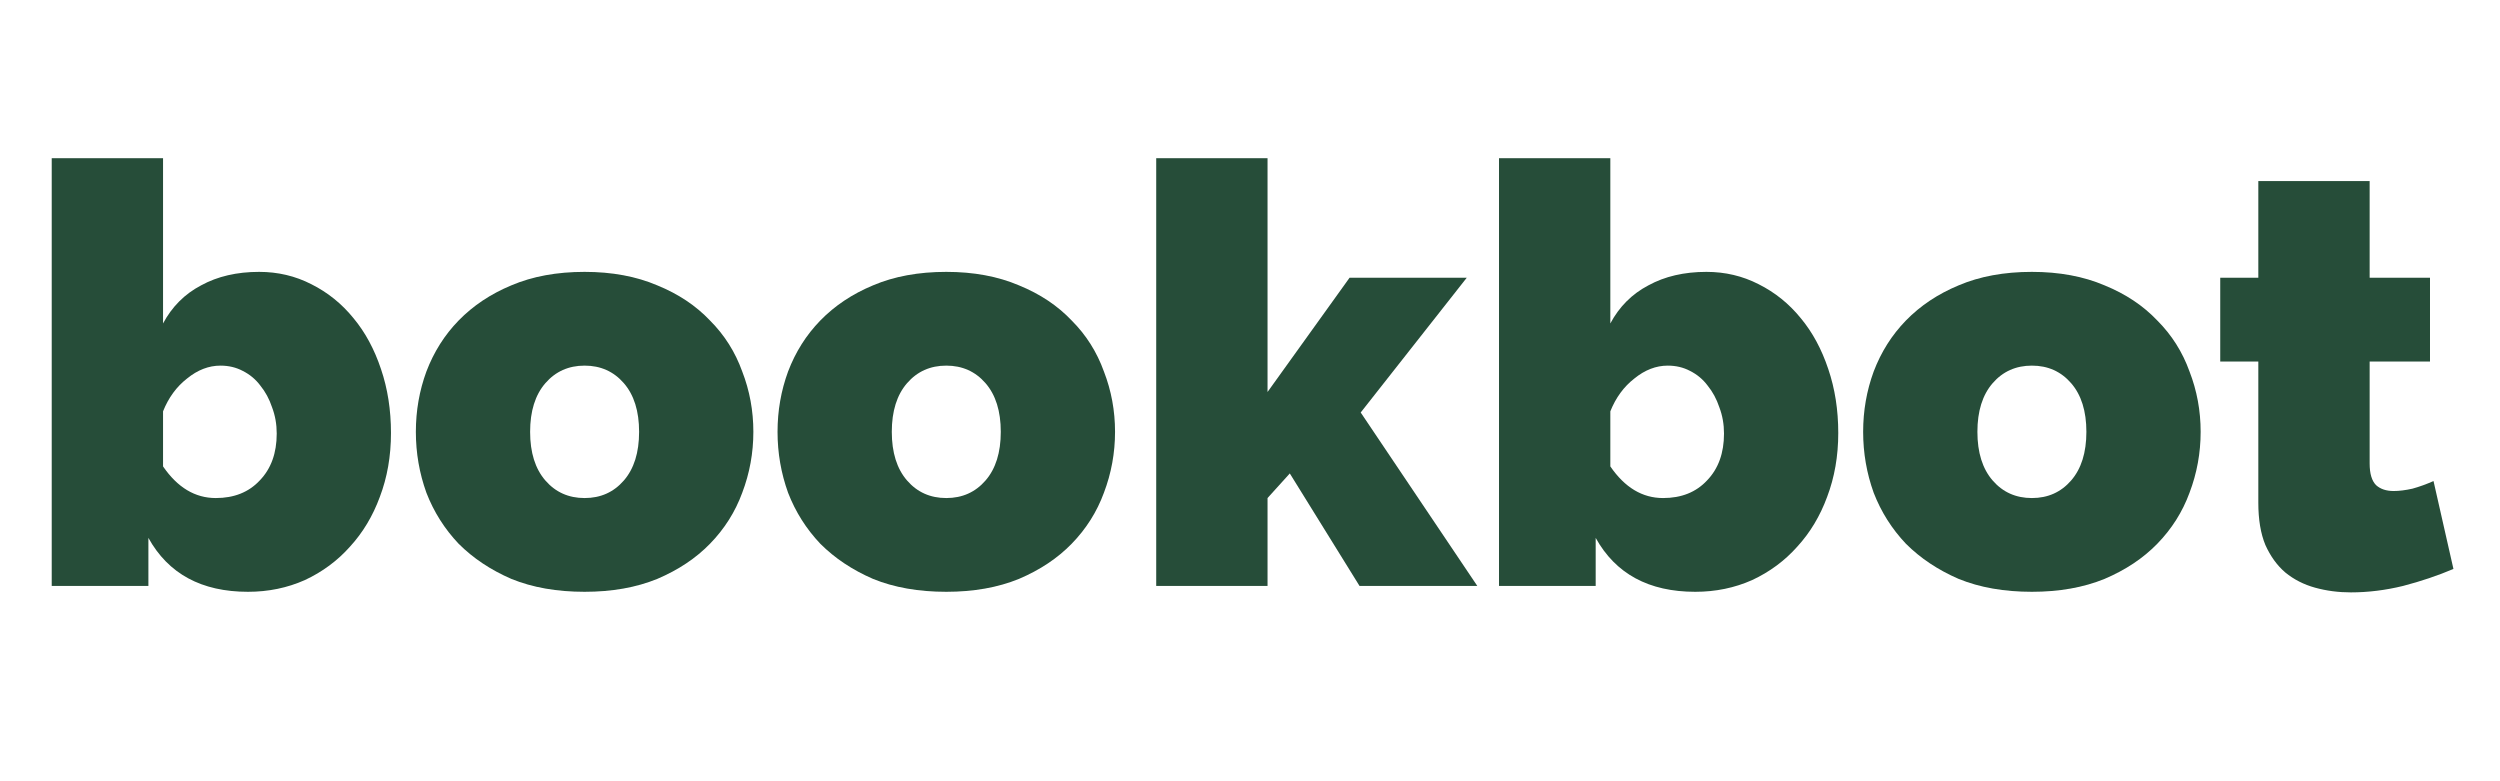
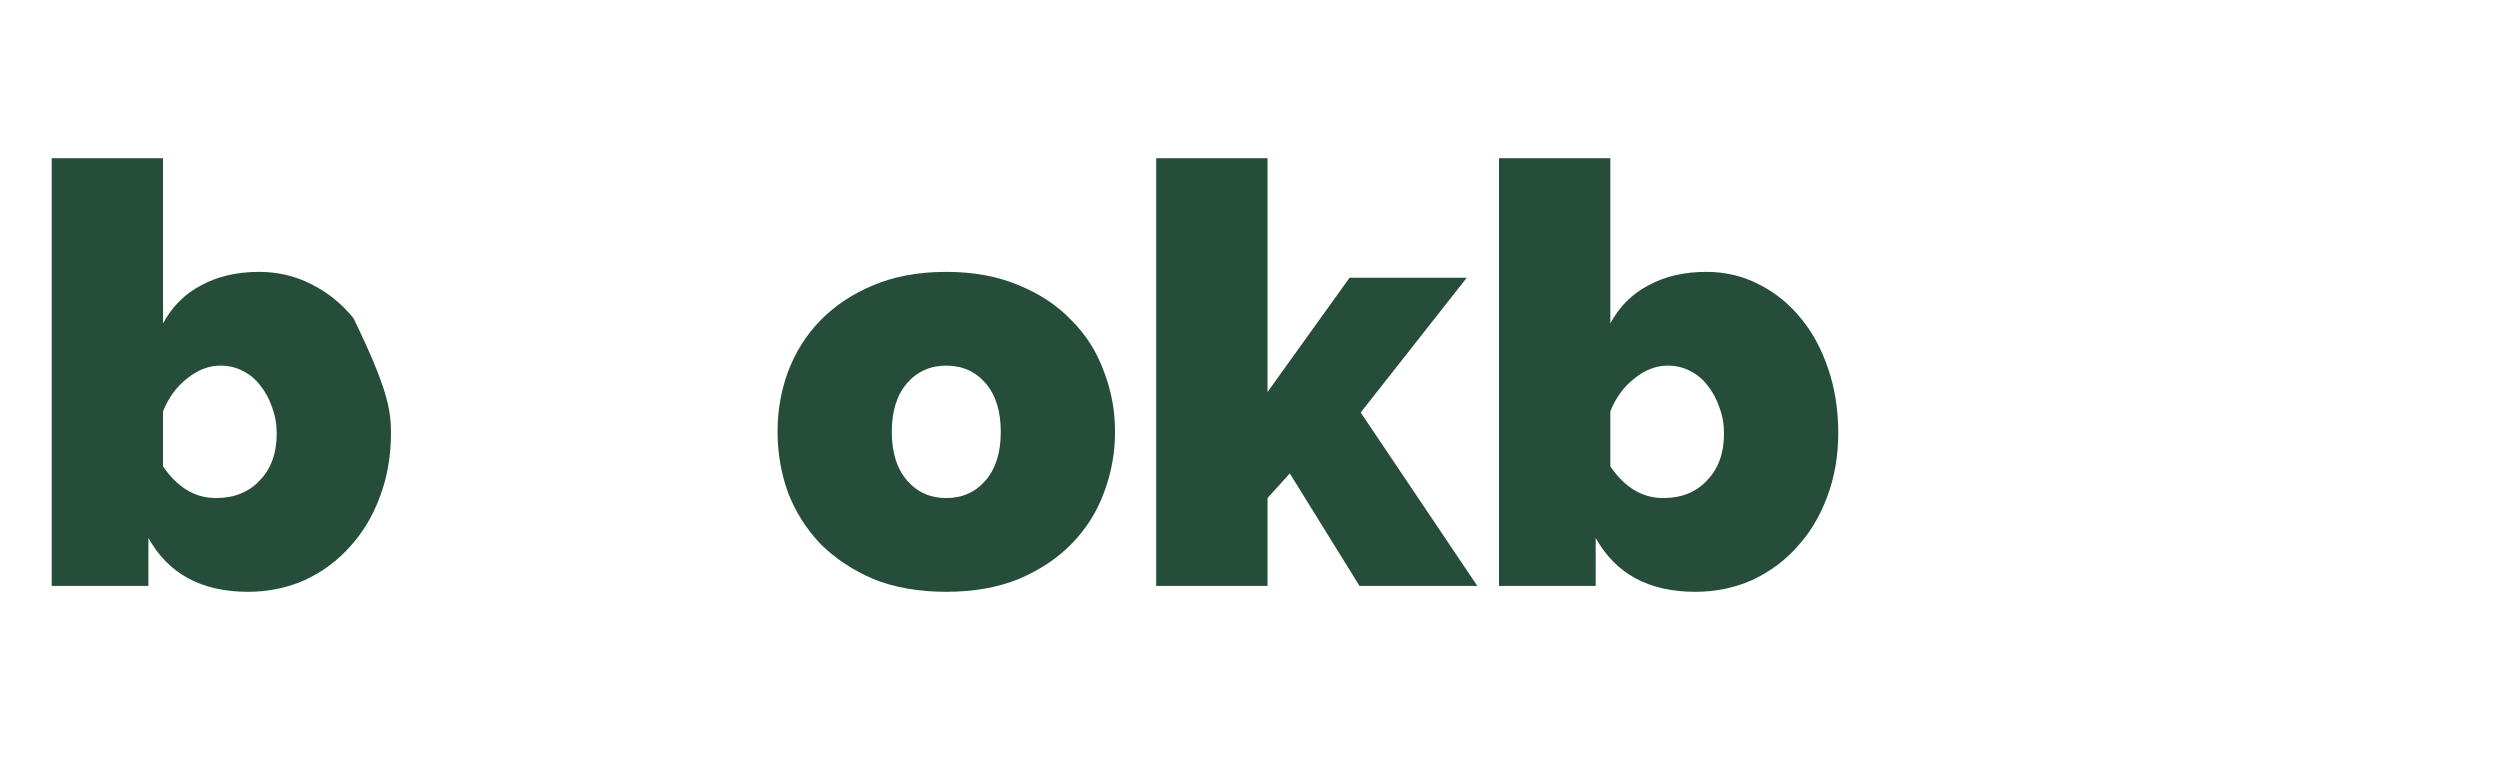
<svg xmlns="http://www.w3.org/2000/svg" width="128" height="40" viewBox="0 0 128 40" fill="none">
-   <path d="M125.616 29.13C124.816 29.47 123.956 29.76 123.036 30C122.136 30.22 121.246 30.33 120.366 30.33C119.726 30.33 119.116 30.25 118.536 30.09C117.956 29.93 117.446 29.67 117.006 29.31C116.586 28.95 116.246 28.48 115.986 27.9C115.746 27.32 115.626 26.6 115.626 25.74V18.51H113.676V14.22H115.626V9.27H121.326V14.22H124.416V18.51H121.326V23.73C121.326 24.25 121.436 24.62 121.656 24.84C121.876 25.04 122.176 25.14 122.556 25.14C122.836 25.14 123.156 25.1 123.516 25.02C123.876 24.92 124.236 24.79 124.596 24.63L125.616 29.13Z" fill="#264D39" />
-   <path d="M104.033 30.3C102.613 30.3 101.363 30.08 100.283 29.64C99.223 29.18 98.323 28.58 97.583 27.84C96.863 27.08 96.313 26.21 95.933 25.23C95.573 24.23 95.393 23.19 95.393 22.11C95.393 21.03 95.573 20 95.933 19.02C96.313 18.02 96.863 17.15 97.583 16.41C98.323 15.65 99.223 15.05 100.283 14.61C101.363 14.15 102.613 13.92 104.033 13.92C105.433 13.92 106.673 14.15 107.753 14.61C108.833 15.05 109.733 15.65 110.453 16.41C111.193 17.15 111.743 18.02 112.103 19.02C112.483 20 112.673 21.03 112.673 22.11C112.673 23.19 112.483 24.23 112.103 25.23C111.743 26.21 111.193 27.08 110.453 27.84C109.733 28.58 108.833 29.18 107.753 29.64C106.673 30.08 105.433 30.3 104.033 30.3ZM101.243 22.11C101.243 23.17 101.503 24 102.023 24.6C102.543 25.2 103.213 25.5 104.033 25.5C104.853 25.5 105.523 25.2 106.043 24.6C106.563 24 106.823 23.17 106.823 22.11C106.823 21.05 106.563 20.22 106.043 19.62C105.523 19.02 104.853 18.72 104.033 18.72C103.213 18.72 102.543 19.02 102.023 19.62C101.503 20.22 101.243 21.05 101.243 22.11Z" fill="#264D39" />
  <path d="M86.799 30.3C84.419 30.3 82.719 29.38 81.699 27.54V30H76.749V8.1H82.449V16.56C82.909 15.7 83.559 15.05 84.399 14.61C85.239 14.15 86.229 13.92 87.369 13.92C88.329 13.92 89.219 14.13 90.039 14.55C90.879 14.97 91.599 15.55 92.199 16.29C92.799 17.01 93.269 17.88 93.609 18.9C93.949 19.9 94.119 20.99 94.119 22.17C94.119 23.35 93.929 24.44 93.549 25.44C93.189 26.42 92.679 27.27 92.019 27.99C91.379 28.71 90.609 29.28 89.709 29.7C88.809 30.1 87.839 30.3 86.799 30.3ZM85.149 25.5C86.089 25.5 86.839 25.2 87.399 24.6C87.979 24 88.269 23.2 88.269 22.2C88.269 21.72 88.189 21.27 88.029 20.85C87.889 20.43 87.689 20.06 87.429 19.74C87.189 19.42 86.889 19.17 86.529 18.99C86.189 18.81 85.809 18.72 85.389 18.72C84.789 18.72 84.219 18.94 83.679 19.38C83.139 19.8 82.729 20.36 82.449 21.06V23.88C83.189 24.96 84.089 25.5 85.149 25.5Z" fill="#264D39" />
  <path d="M69.608 30L66.038 24.24L64.898 25.5V30H59.198V8.1H64.898V20.07L69.098 14.22H75.098L69.668 21.12L75.638 30H69.608Z" fill="#264D39" />
  <path d="M48.45 30.3C47.03 30.3 45.78 30.08 44.7 29.64C43.64 29.18 42.74 28.58 42 27.84C41.28 27.08 40.73 26.21 40.35 25.23C39.99 24.23 39.81 23.19 39.81 22.11C39.81 21.03 39.99 20 40.35 19.02C40.73 18.02 41.28 17.15 42 16.41C42.74 15.65 43.64 15.05 44.7 14.61C45.78 14.15 47.03 13.92 48.45 13.92C49.85 13.92 51.09 14.15 52.17 14.61C53.25 15.05 54.15 15.65 54.87 16.41C55.61 17.15 56.16 18.02 56.52 19.02C56.9 20 57.09 21.03 57.09 22.11C57.09 23.19 56.9 24.23 56.52 25.23C56.16 26.21 55.61 27.08 54.87 27.84C54.15 28.58 53.25 29.18 52.17 29.64C51.09 30.08 49.85 30.3 48.45 30.3ZM45.66 22.11C45.66 23.17 45.92 24 46.44 24.6C46.96 25.2 47.63 25.5 48.45 25.5C49.27 25.5 49.94 25.2 50.46 24.6C50.98 24 51.24 23.17 51.24 22.11C51.24 21.05 50.98 20.22 50.46 19.62C49.94 19.02 49.27 18.72 48.45 18.72C47.63 18.72 46.96 19.02 46.44 19.62C45.92 20.22 45.66 21.05 45.66 22.11Z" fill="#264D39" />
-   <path d="M29.932 30.3C28.512 30.3 27.262 30.08 26.182 29.64C25.122 29.18 24.222 28.58 23.482 27.84C22.762 27.08 22.212 26.21 21.832 25.23C21.472 24.23 21.292 23.19 21.292 22.11C21.292 21.03 21.472 20 21.832 19.02C22.212 18.02 22.762 17.15 23.482 16.41C24.222 15.65 25.122 15.05 26.182 14.61C27.262 14.15 28.512 13.92 29.932 13.92C31.332 13.92 32.572 14.15 33.652 14.61C34.732 15.05 35.632 15.65 36.352 16.41C37.092 17.15 37.642 18.02 38.002 19.02C38.382 20 38.572 21.03 38.572 22.11C38.572 23.19 38.382 24.23 38.002 25.23C37.642 26.21 37.092 27.08 36.352 27.84C35.632 28.58 34.732 29.18 33.652 29.64C32.572 30.08 31.332 30.3 29.932 30.3ZM27.142 22.11C27.142 23.17 27.402 24 27.922 24.6C28.442 25.2 29.112 25.5 29.932 25.5C30.752 25.5 31.422 25.2 31.942 24.6C32.462 24 32.722 23.17 32.722 22.11C32.722 21.05 32.462 20.22 31.942 19.62C31.422 19.02 30.752 18.72 29.932 18.72C29.112 18.72 28.442 19.02 27.922 19.62C27.402 20.22 27.142 21.05 27.142 22.11Z" fill="#264D39" />
-   <path d="M12.698 30.3C10.318 30.3 8.618 29.38 7.598 27.54V30H2.648V8.1H8.348V16.56C8.808 15.7 9.458 15.05 10.298 14.61C11.138 14.15 12.128 13.92 13.268 13.92C14.228 13.92 15.118 14.13 15.938 14.55C16.778 14.97 17.498 15.55 18.098 16.29C18.698 17.01 19.168 17.88 19.508 18.9C19.848 19.9 20.018 20.99 20.018 22.17C20.018 23.35 19.828 24.44 19.448 25.44C19.088 26.42 18.578 27.27 17.918 27.99C17.278 28.71 16.508 29.28 15.608 29.7C14.708 30.1 13.738 30.3 12.698 30.3ZM11.048 25.5C11.988 25.5 12.738 25.2 13.298 24.6C13.878 24 14.168 23.2 14.168 22.2C14.168 21.72 14.088 21.27 13.928 20.85C13.788 20.43 13.588 20.06 13.328 19.74C13.088 19.42 12.788 19.17 12.428 18.99C12.088 18.81 11.708 18.72 11.288 18.72C10.688 18.72 10.118 18.94 9.578 19.38C9.038 19.8 8.628 20.36 8.348 21.06V23.88C9.088 24.96 9.988 25.5 11.048 25.5Z" fill="#264D39" />
+   <path d="M12.698 30.3C10.318 30.3 8.618 29.38 7.598 27.54V30H2.648V8.1H8.348V16.56C8.808 15.7 9.458 15.05 10.298 14.61C11.138 14.15 12.128 13.92 13.268 13.92C14.228 13.92 15.118 14.13 15.938 14.55C16.778 14.97 17.498 15.55 18.098 16.29C19.848 19.9 20.018 20.99 20.018 22.17C20.018 23.35 19.828 24.44 19.448 25.44C19.088 26.42 18.578 27.27 17.918 27.99C17.278 28.71 16.508 29.28 15.608 29.7C14.708 30.1 13.738 30.3 12.698 30.3ZM11.048 25.5C11.988 25.5 12.738 25.2 13.298 24.6C13.878 24 14.168 23.2 14.168 22.2C14.168 21.72 14.088 21.27 13.928 20.85C13.788 20.43 13.588 20.06 13.328 19.74C13.088 19.42 12.788 19.17 12.428 18.99C12.088 18.81 11.708 18.72 11.288 18.72C10.688 18.72 10.118 18.94 9.578 19.38C9.038 19.8 8.628 20.36 8.348 21.06V23.88C9.088 24.96 9.988 25.5 11.048 25.5Z" fill="#264D39" />
</svg>